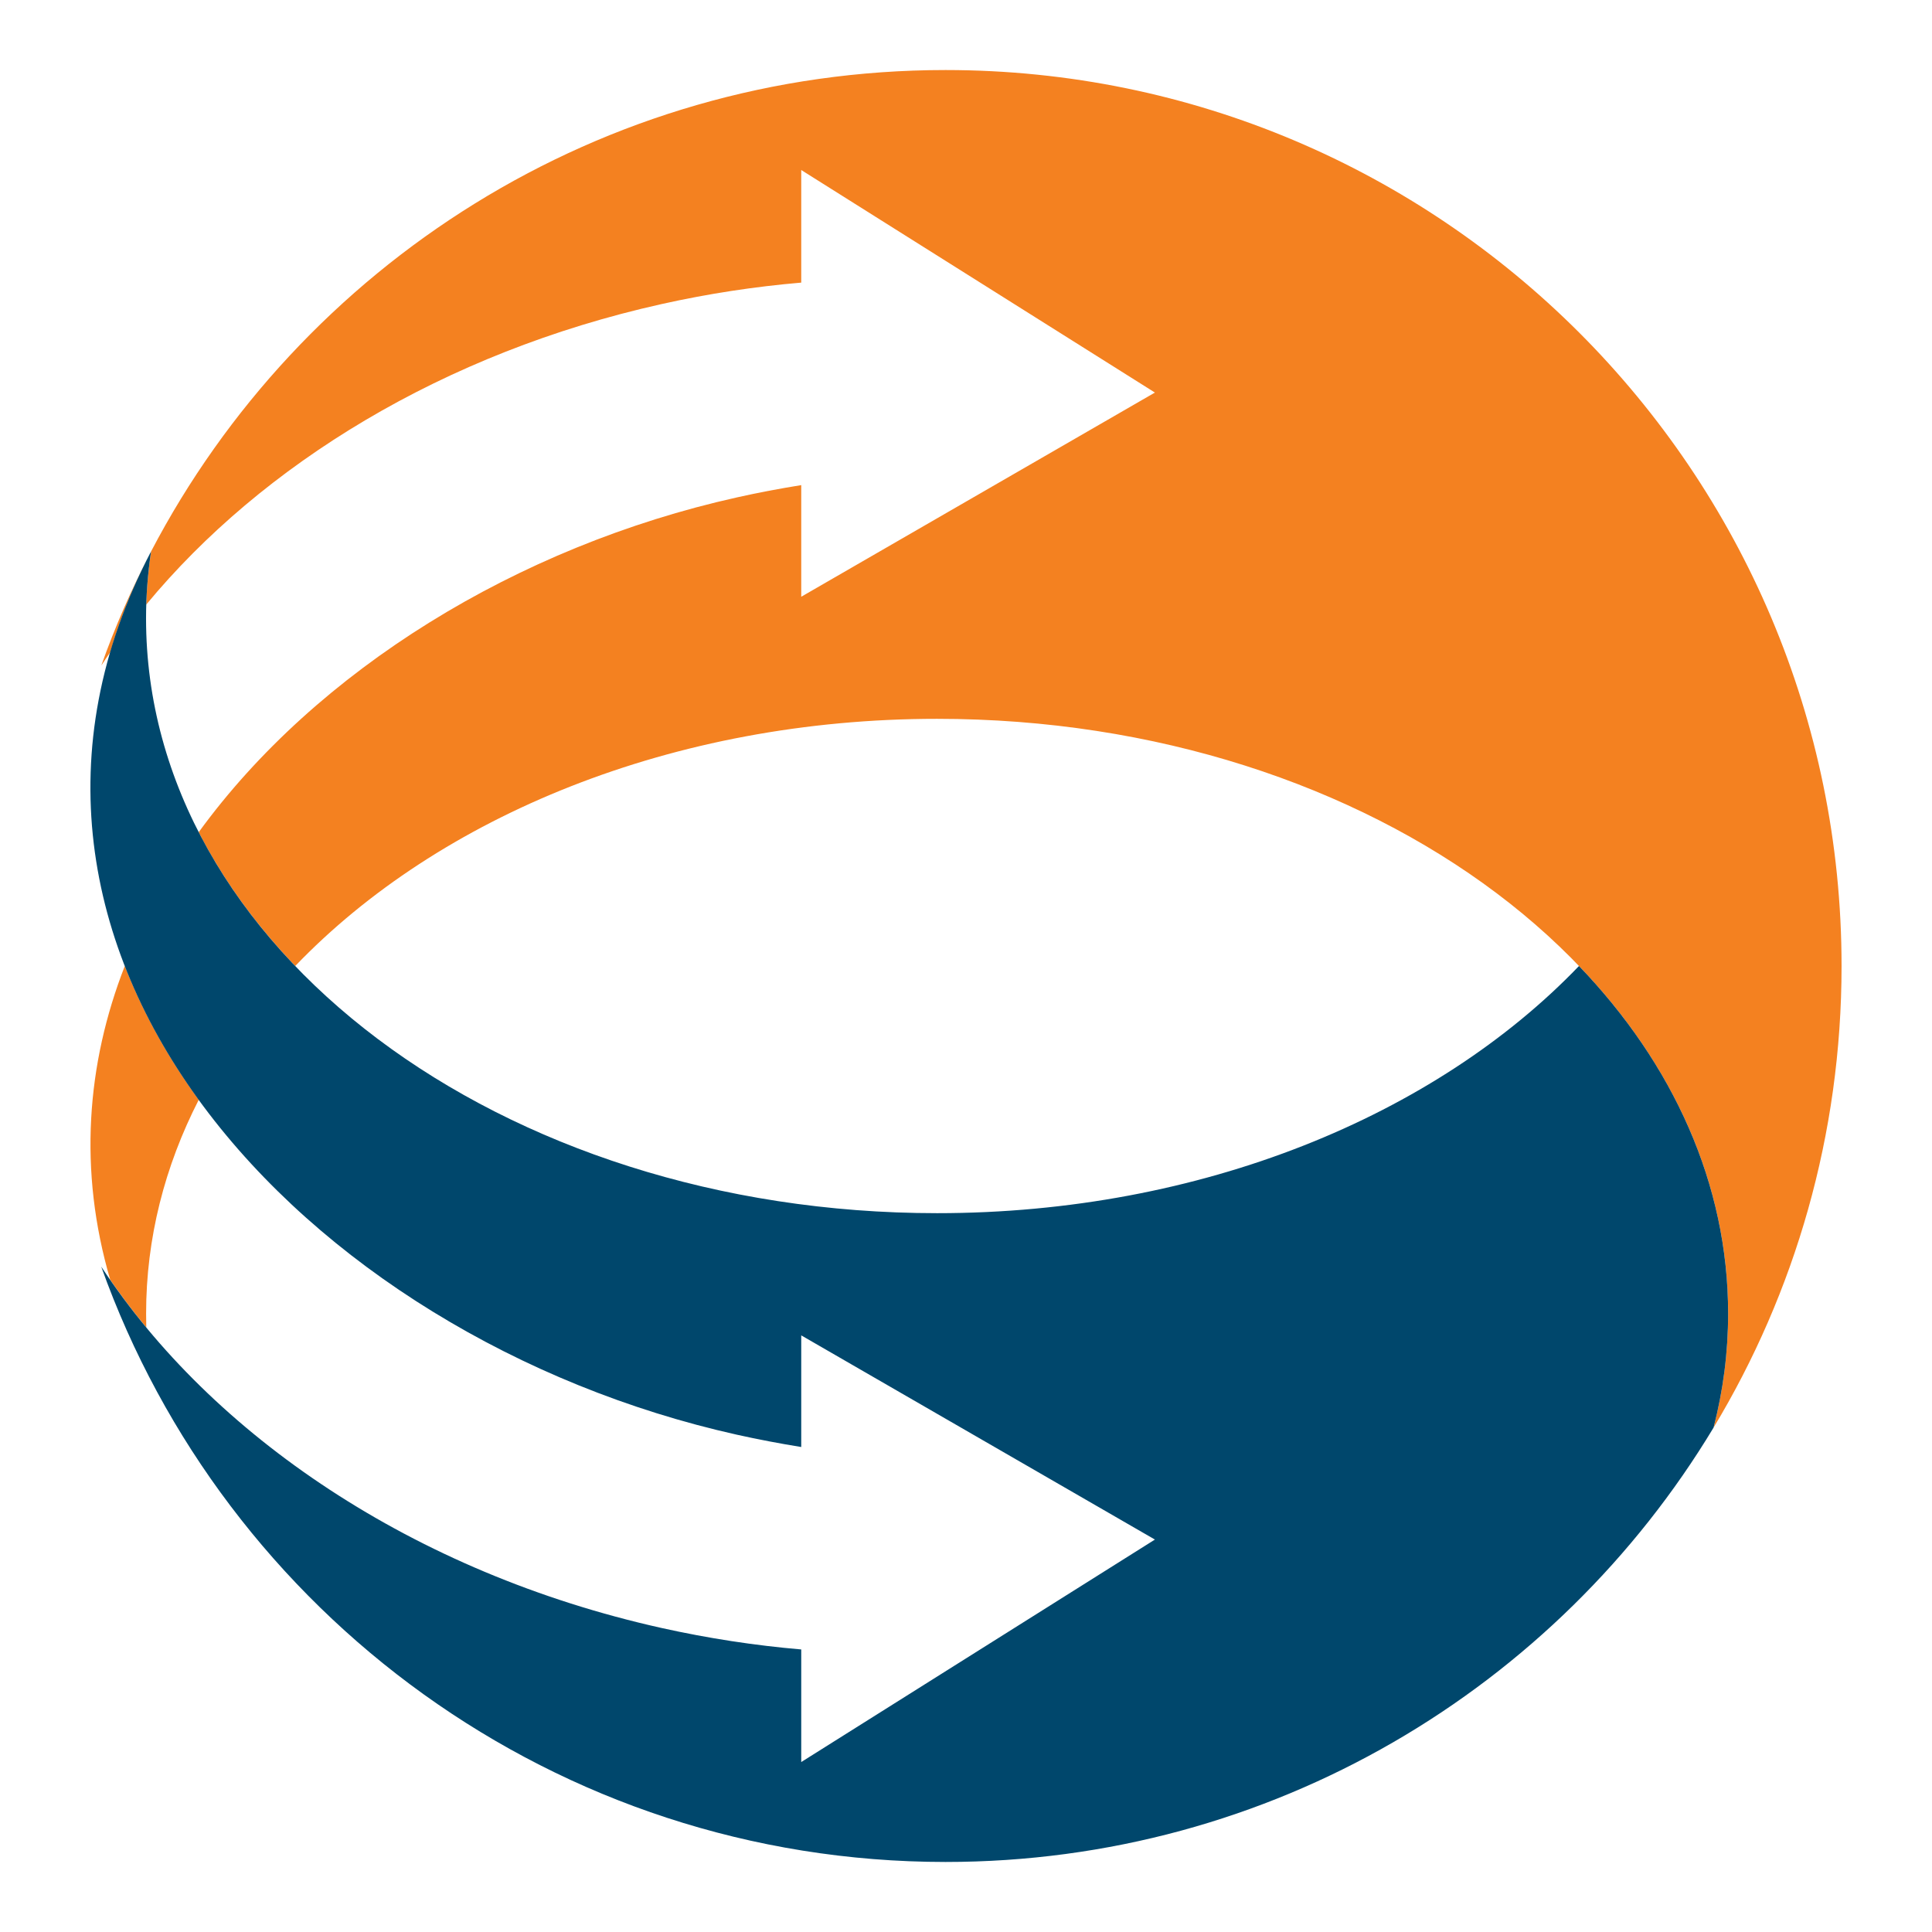
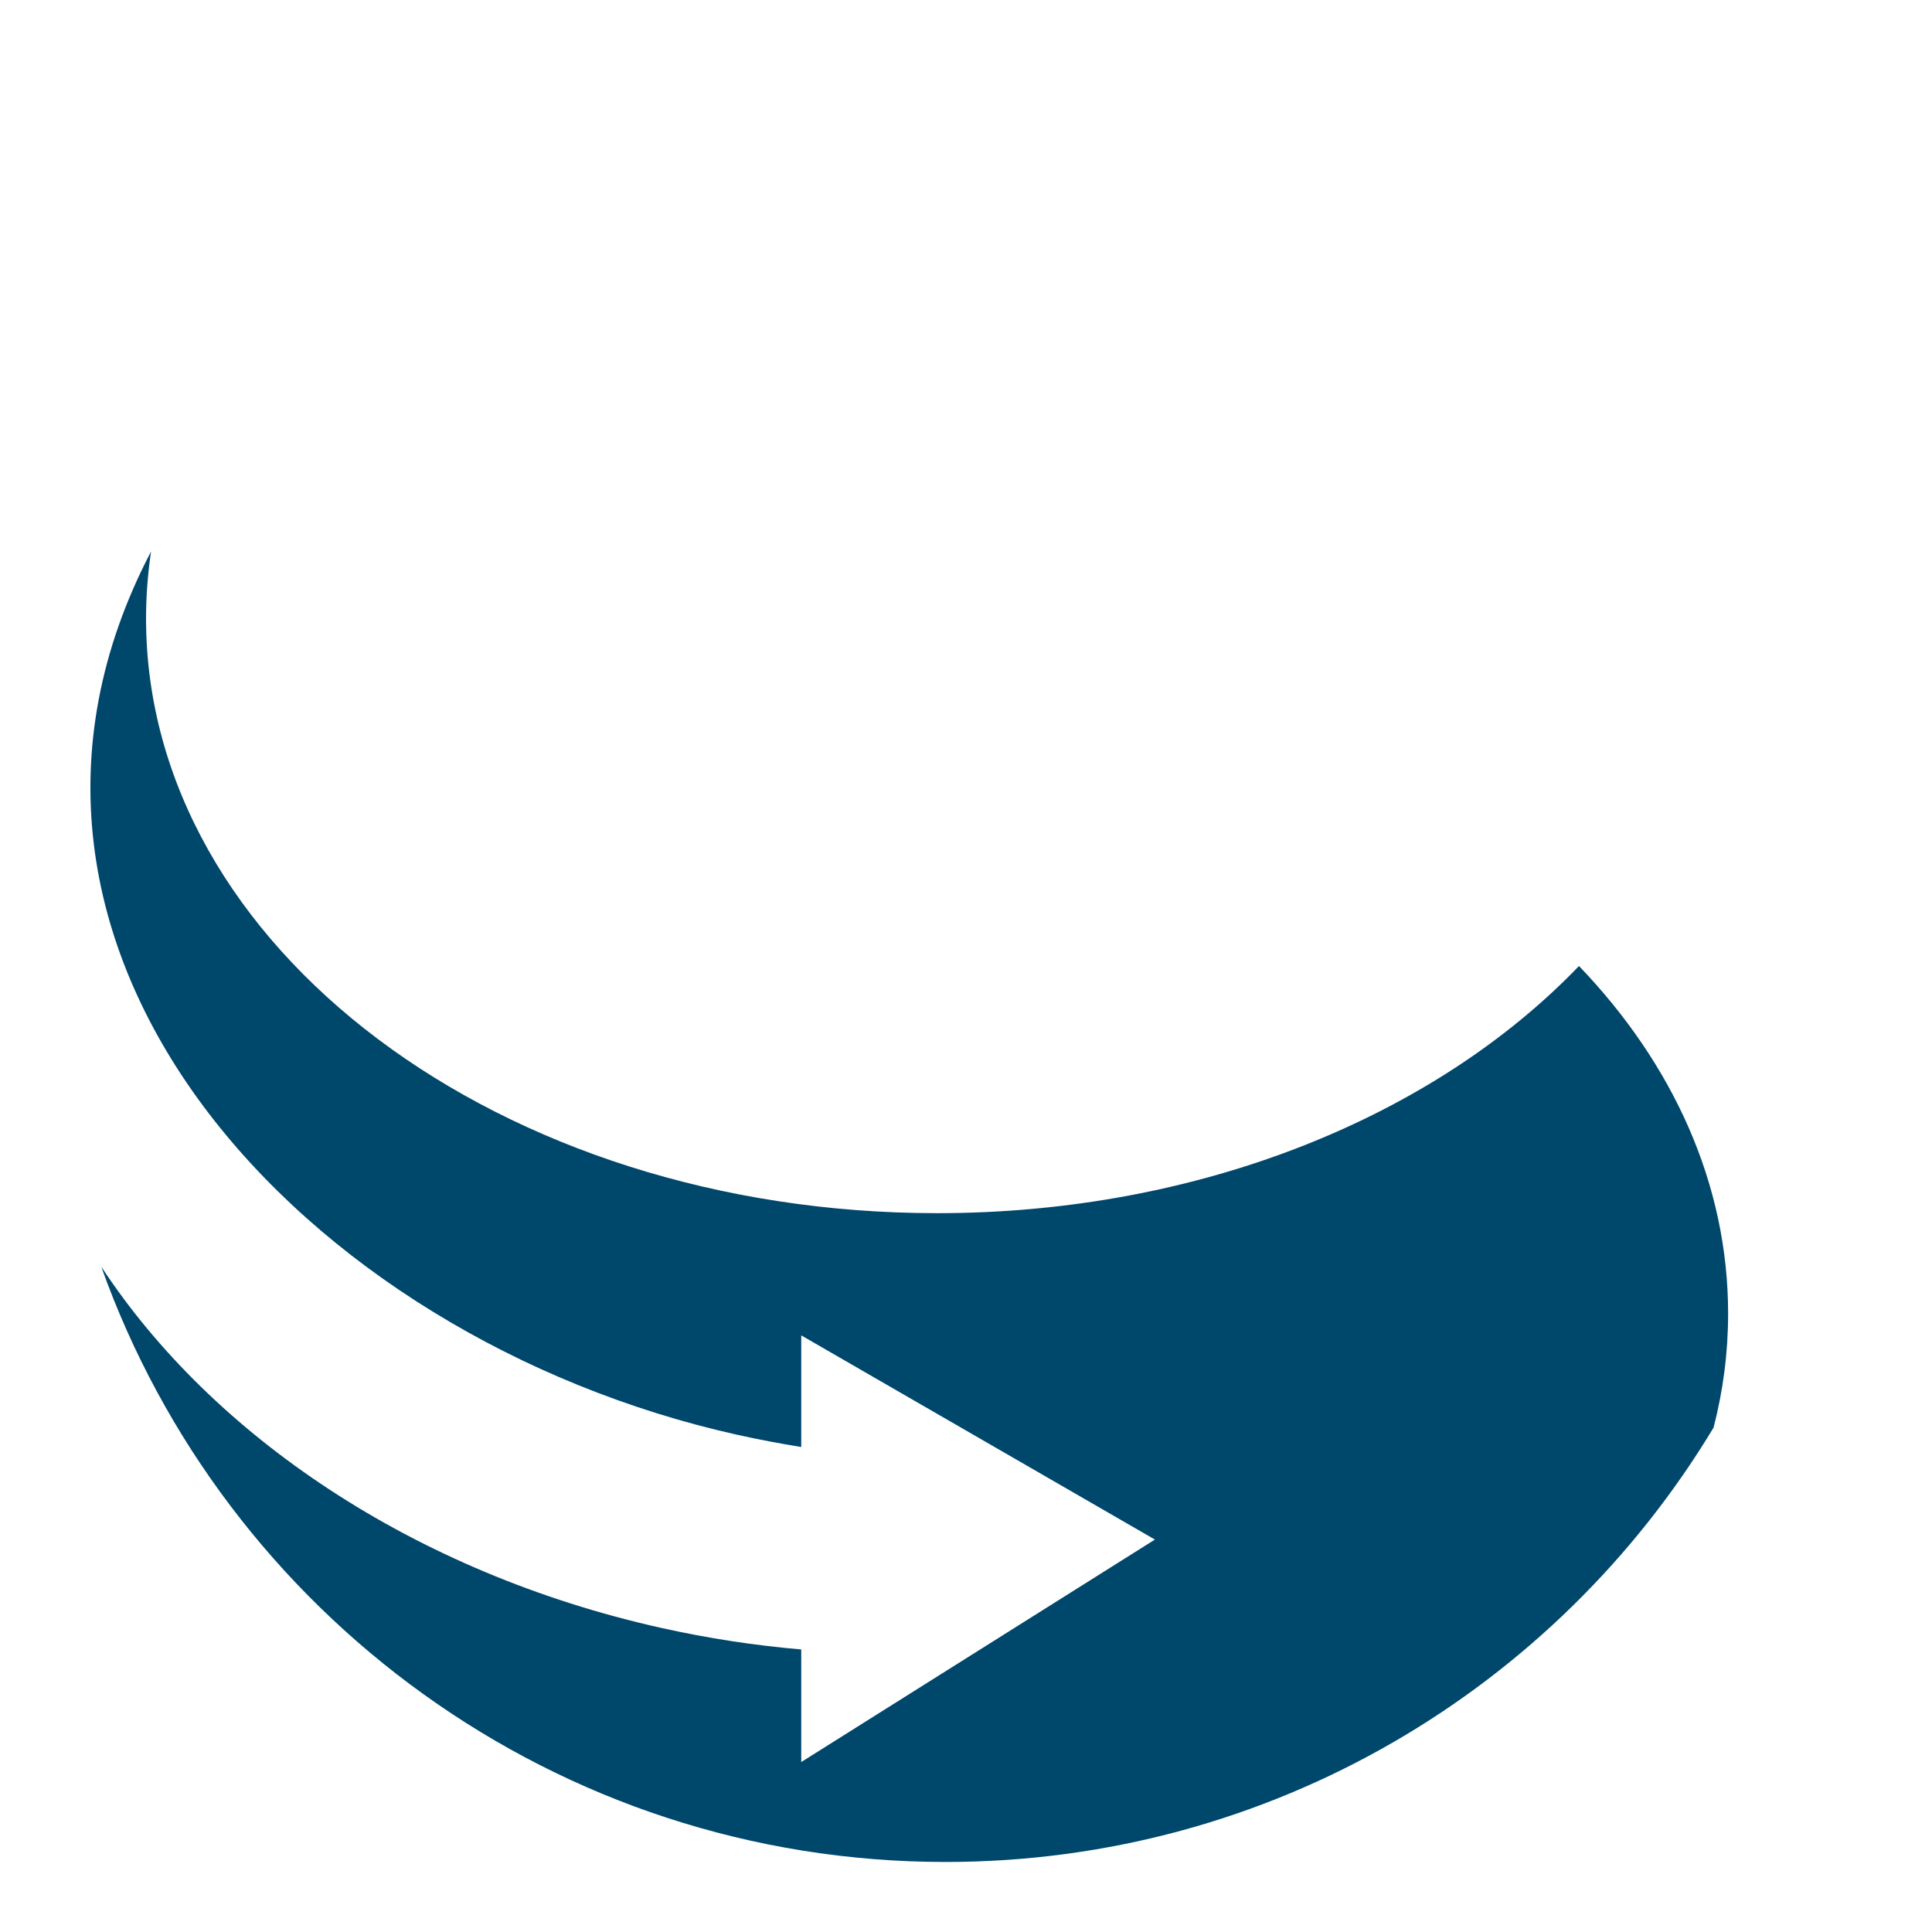
<svg xmlns="http://www.w3.org/2000/svg" version="1.1" id="Calque_1" x="0px" y="0px" width="32px" height="32px" viewBox="0 0 32 32" enable-background="new 0 0 32 32" xml:space="preserve">
  <g>
-     <path fill-rule="evenodd" clip-rule="evenodd" fill="#F48120" d="M15.661,1.16c8.195,0,14.841,6.646,14.841,14.84   c0,2.796-0.774,5.412-2.12,7.646c0.158-0.611,0.241-1.243,0.241-1.889c0-5.439-5.866-9.851-13.102-9.851   c-4.376,0-8.252,1.615-10.631,4.094c-0.651-0.679-1.191-1.422-1.599-2.216c1.949-2.682,5.273-4.734,8.913-5.545   c0.357-0.08,0.713-0.147,1.067-0.204v1.849l5.858-3.382l-5.858-3.686v1.865c-0.763,0.065-1.537,0.182-2.316,0.356   c-3.604,0.804-6.611,2.653-8.533,4.977c0.01-0.297,0.037-0.589,0.08-0.88C4.98,4.396,9.943,1.16,15.661,1.16L15.661,1.16z    M3.292,18.216C2.784,17.517,2.37,16.775,2.067,16c-0.634,1.625-0.771,3.39-0.241,5.198c0.185,0.269,0.385,0.531,0.597,0.789   C2.421,21.91,2.42,21.833,2.42,21.757C2.42,20.509,2.729,19.315,3.292,18.216L3.292,18.216z M2.503,22.866l-0.017-0.032   C2.492,22.846,2.497,22.855,2.503,22.866L2.503,22.866L2.503,22.866z M1.826,10.803c0.16-0.546,0.379-1.096,0.666-1.647   c-0.313,0.6-0.586,1.223-0.814,1.867C1.726,10.949,1.775,10.875,1.826,10.803z" />
    <path fill-rule="evenodd" clip-rule="evenodd" fill="#00476C" d="M15.661,30.84c5.398,0,10.124-2.883,12.721-7.194   c0.158-0.611,0.241-1.243,0.241-1.889c0-2.149-0.915-4.137-2.47-5.757c-2.38,2.479-6.255,4.094-10.632,4.094   c-7.234,0-13.102-4.411-13.102-9.851c0-0.375,0.029-0.745,0.083-1.109c-3.447,6.591,2.515,13.024,9.702,14.629   c0.357,0.079,0.713,0.147,1.067,0.204v-1.849l5.858,3.382l-5.858,3.685V27.32c-0.763-0.065-1.537-0.183-2.316-0.356   c-4.112-0.917-7.445-3.194-9.278-5.984C3.725,26.726,9.213,30.84,15.661,30.84z" />
  </g>
</svg>